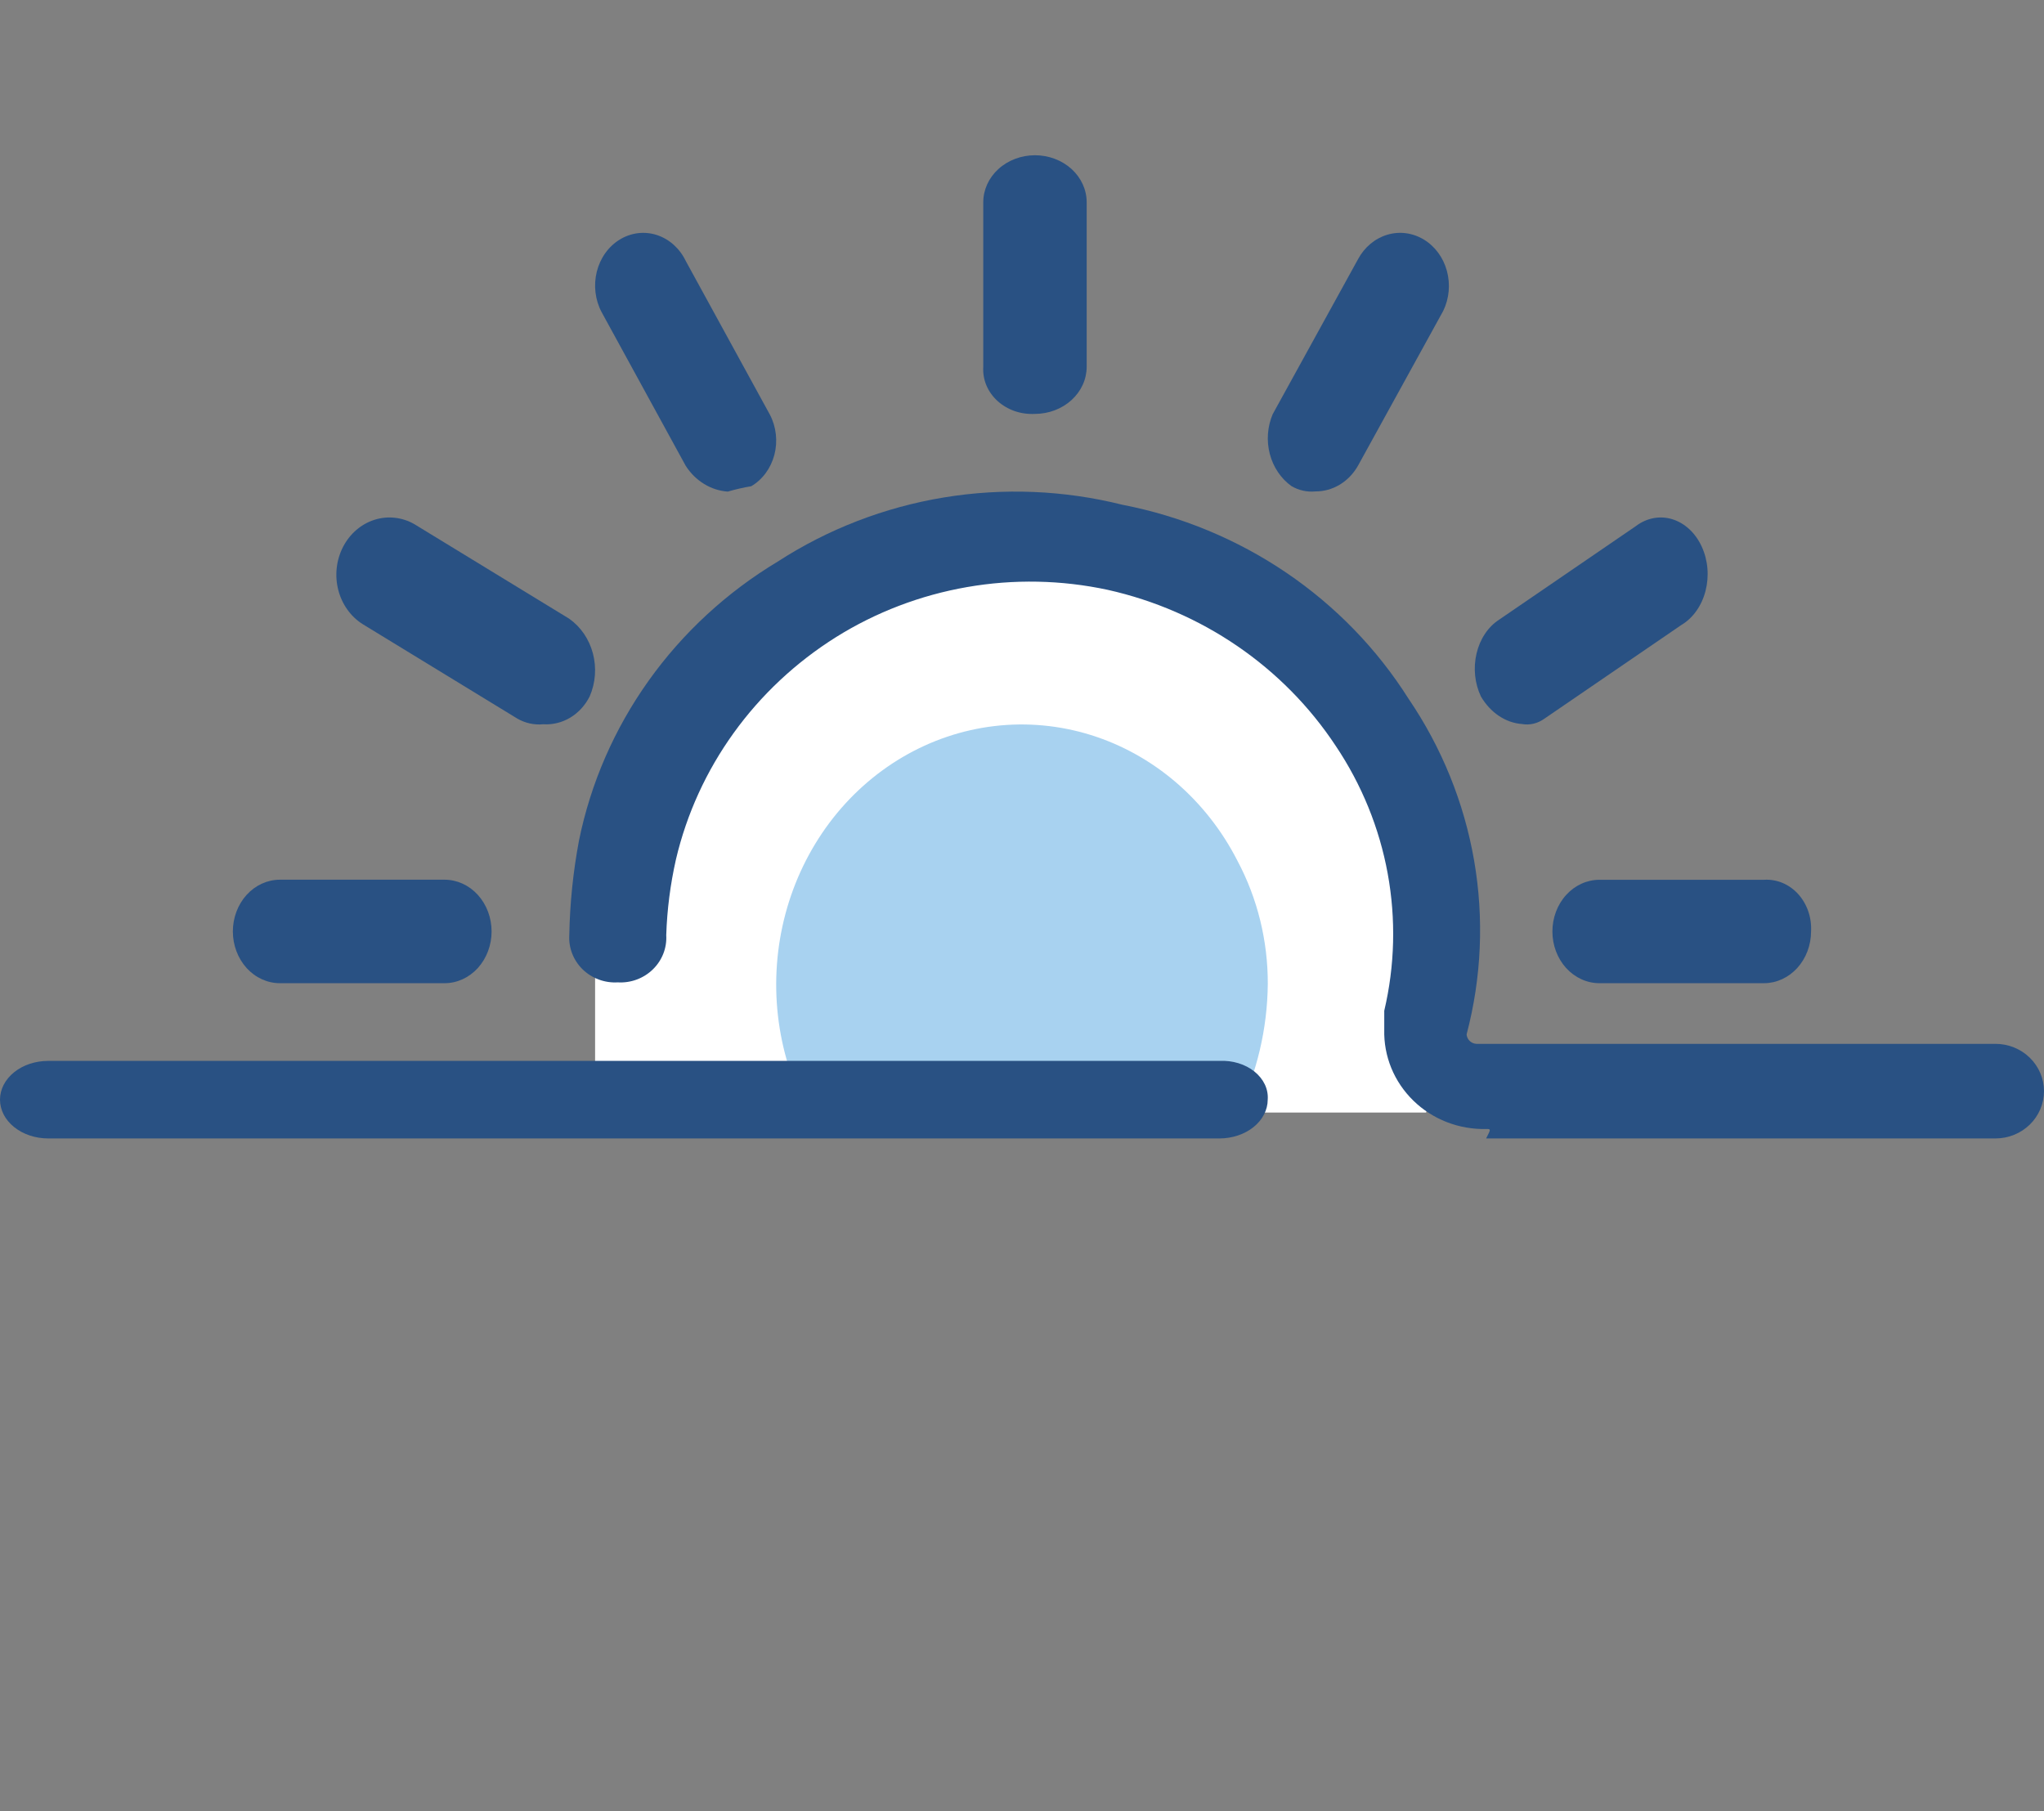
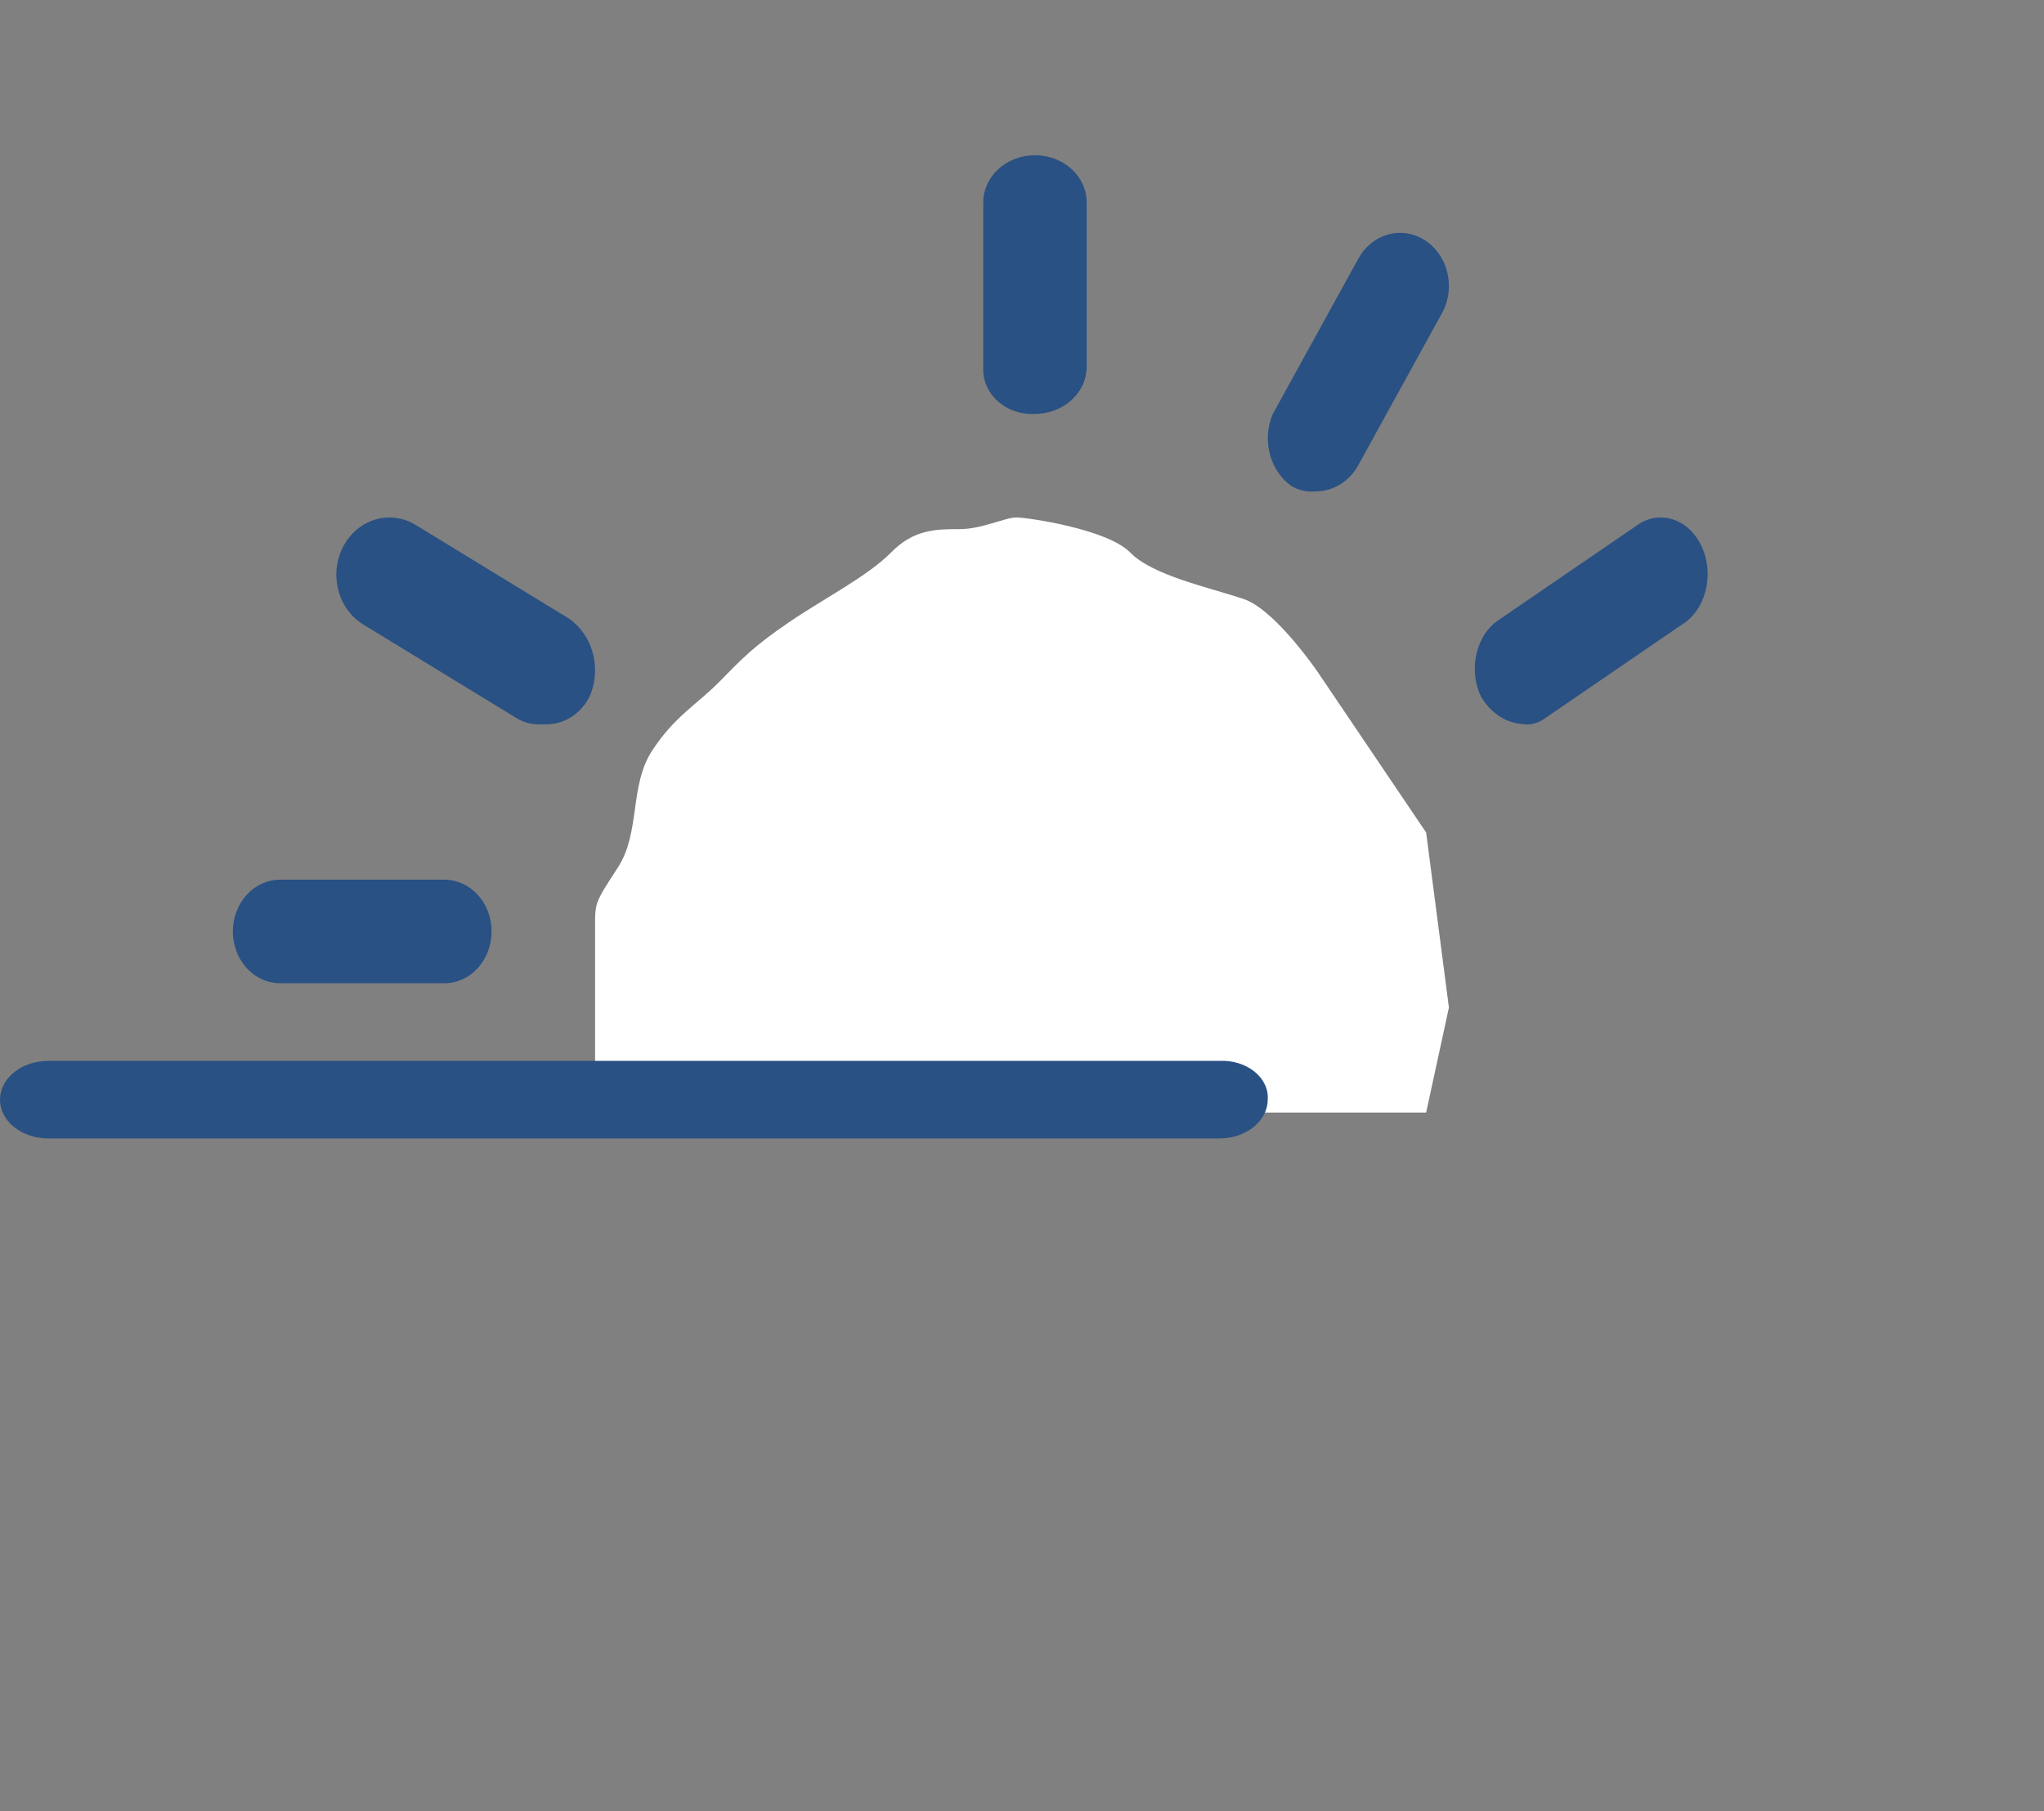
<svg xmlns="http://www.w3.org/2000/svg" width="79" height="70" viewBox="0 0 79 70" fill="none">
  <rect x="0" y="0" width="79" height="70" fill="#808080" stroke="none" />
  <path d="M55.12 43H23V38.941V35.784C23 34.882 23 34.882 23.88 33.529C24.76 32.176 24.32 30.372 25.2 29.02C26.08 27.667 26.96 27.216 27.84 26.314C28.72 25.412 29.16 24.961 30.48 24.059C31.8 23.157 33.56 22.255 34.44 21.353C35.32 20.451 36.2 20.451 37.08 20.451C37.96 20.451 38.84 20 39.28 20C39.72 20 42.8 20.451 43.68 21.353C44.56 22.255 46.76 22.706 48.08 23.157C49.136 23.518 50.573 25.412 51.16 26.314L55.12 32.176L56 38.941L55.12 43Z" fill="white" />
-   <path d="M49 38.032C48.983 39.762 48.581 41.464 47.828 43H31.227C30.611 41.844 30.217 40.569 30.067 39.251C29.918 37.932 30.017 36.595 30.358 35.317C30.699 34.039 31.276 32.846 32.054 31.805C32.833 30.765 33.799 29.898 34.895 29.256C35.992 28.613 37.197 28.207 38.443 28.061C39.688 27.915 40.949 28.032 42.151 28.405C43.354 28.779 44.474 29.401 45.449 30.236C46.423 31.071 47.232 32.102 47.828 33.271C48.602 34.723 49.005 36.364 49 38.032V38.032Z" fill="#A8D2F0" />
  <path d="M40.002 15.997C39.735 16.011 39.469 15.975 39.219 15.889C38.97 15.803 38.743 15.669 38.554 15.498C38.366 15.326 38.219 15.121 38.124 14.894C38.029 14.667 37.988 14.425 38.003 14.182V7.818C38.003 7.336 38.214 6.873 38.589 6.532C38.963 6.192 39.472 6 40.002 6C40.532 6 41.04 6.192 41.415 6.532C41.789 6.873 42 7.336 42 7.818V14.182C41.998 14.664 41.786 15.124 41.412 15.464C41.038 15.804 40.531 15.996 40.002 15.997V15.997Z" fill="#295183" />
-   <path d="M28.13 19C27.808 18.978 27.495 18.877 27.214 18.705C26.933 18.533 26.69 18.294 26.504 18.006L23.253 12.065C23.128 11.831 23.048 11.572 23.016 11.303C22.984 11.034 23.001 10.761 23.066 10.499C23.132 10.237 23.244 9.993 23.397 9.779C23.55 9.566 23.74 9.388 23.957 9.257C24.173 9.125 24.411 9.042 24.657 9.012C24.903 8.983 25.152 9.007 25.39 9.084C25.627 9.162 25.848 9.29 26.039 9.462C26.23 9.634 26.389 9.846 26.504 10.086L29.756 16.026C29.878 16.258 29.956 16.516 29.986 16.782C30.016 17.049 29.997 17.319 29.93 17.577C29.862 17.835 29.748 18.076 29.594 18.285C29.44 18.494 29.25 18.667 29.034 18.793C28.729 18.843 28.427 18.912 28.13 19V19Z" fill="#295183" />
  <path d="M20.998 27.992C20.653 28.026 20.307 27.951 20.001 27.777L14.019 24.124C13.555 23.832 13.216 23.357 13.073 22.798C12.931 22.24 12.998 21.644 13.258 21.138C13.519 20.632 13.954 20.256 14.469 20.091C14.984 19.927 15.538 19.986 16.013 20.257L21.995 23.91C22.442 24.222 22.768 24.699 22.915 25.251C23.061 25.803 23.018 26.393 22.792 26.913C22.619 27.259 22.359 27.544 22.041 27.735C21.723 27.926 21.361 28.015 20.998 27.992Z" fill="#295183" />
  <path d="M17.182 38H10.818C10.336 38 9.873 37.789 9.532 37.414C9.192 37.039 9 36.53 9 36C9 35.47 9.192 34.961 9.532 34.586C9.873 34.211 10.336 34 10.818 34H17.182C17.664 34 18.127 34.211 18.468 34.586C18.808 34.961 19 35.47 19 36C19 36.53 18.808 37.039 18.468 37.414C18.127 37.789 17.664 38 17.182 38V38Z" fill="#295183" />
-   <path d="M68.182 38H61.818C61.336 38 60.873 37.789 60.532 37.415C60.191 37.04 60 36.532 60 36.002C60 35.472 60.191 34.963 60.532 34.589C60.873 34.214 61.336 34.003 61.818 34.003H68.182C68.424 33.988 68.667 34.029 68.894 34.124C69.121 34.219 69.326 34.366 69.498 34.554C69.669 34.743 69.802 34.97 69.888 35.219C69.975 35.469 70.011 35.735 69.997 36.002C69.996 36.531 69.804 37.038 69.464 37.412C69.124 37.786 68.663 37.998 68.182 38V38Z" fill="#295183" />
  <path d="M58.823 27.983C58.51 27.96 58.205 27.852 57.931 27.668C57.656 27.484 57.42 27.229 57.238 26.92C57.119 26.67 57.042 26.394 57.013 26.108C56.984 25.822 57.003 25.532 57.069 25.254C57.134 24.977 57.245 24.719 57.395 24.495C57.545 24.27 57.731 24.085 57.942 23.949L63.224 20.335C63.432 20.177 63.665 20.072 63.908 20.026C64.152 19.98 64.4 19.995 64.639 20.069C64.877 20.143 65.101 20.275 65.296 20.457C65.491 20.639 65.653 20.867 65.772 21.127C65.892 21.387 65.966 21.673 65.991 21.969C66.016 22.265 65.99 22.564 65.916 22.847C65.842 23.131 65.721 23.393 65.56 23.618C65.399 23.843 65.202 24.027 64.981 24.157L59.699 27.771C59.436 27.962 59.126 28.037 58.823 27.983V27.983Z" fill="#295183" />
  <path d="M50.838 18.993C50.522 19.024 50.204 18.954 49.923 18.793C49.513 18.503 49.213 18.061 49.078 17.548C48.944 17.036 48.984 16.487 49.191 16.005L52.486 10.02C52.735 9.555 53.14 9.216 53.616 9.073C54.091 8.931 54.599 8.997 55.03 9.258C55.462 9.519 55.782 9.954 55.922 10.469C56.062 10.985 56.012 11.539 55.781 12.014L52.486 17.999C52.313 18.305 52.07 18.557 51.782 18.731C51.493 18.905 51.168 18.995 50.838 18.993V18.993Z" fill="#295183" />
  <path d="M47.134 44H1.863C1.369 44 0.895 43.842 0.546 43.561C0.196 43.28 0 42.899 0 42.501C0 42.104 0.196 41.723 0.546 41.441C0.895 41.16 1.369 41.003 1.863 41.003H47.134C47.383 40.99 47.631 41.021 47.864 41.092C48.097 41.163 48.308 41.273 48.484 41.415C48.66 41.556 48.797 41.727 48.886 41.914C48.974 42.101 49.012 42.301 48.997 42.501C48.996 42.898 48.799 43.279 48.45 43.56C48.101 43.841 47.628 43.999 47.134 44Z" fill="#295183" />
-   <path d="M57.438 43.635C56.917 43.647 56.4 43.556 55.916 43.368C55.432 43.179 54.993 42.897 54.625 42.538C54.257 42.179 53.967 41.751 53.774 41.28C53.581 40.808 53.488 40.303 53.501 39.796V39.065C53.911 37.324 53.956 35.52 53.634 33.761C53.312 32.002 52.629 30.324 51.626 28.829C49.609 25.774 46.446 23.609 42.814 22.797C41.026 22.413 39.178 22.376 37.376 22.69C35.574 23.004 33.852 23.661 32.311 24.625C29.178 26.591 26.958 29.675 26.125 33.216C25.908 34.177 25.782 35.157 25.75 36.141C25.765 36.384 25.727 36.629 25.638 36.857C25.549 37.085 25.411 37.293 25.234 37.465C25.057 37.638 24.844 37.772 24.61 37.859C24.376 37.946 24.125 37.983 23.875 37.968V37.968C23.625 37.983 23.375 37.945 23.141 37.858C22.907 37.771 22.695 37.637 22.518 37.465C22.341 37.292 22.204 37.084 22.115 36.856C22.026 36.628 21.988 36.384 22.003 36.141C22.026 34.914 22.151 33.692 22.378 32.485C22.829 30.269 23.745 28.167 25.068 26.311C26.39 24.456 28.092 22.886 30.065 21.701C32.003 20.447 34.189 19.604 36.482 19.226C38.775 18.849 41.124 18.945 43.377 19.508C45.65 19.948 47.806 20.841 49.709 22.13C51.613 23.42 53.222 25.079 54.438 27.003C55.723 28.892 56.587 31.023 56.974 33.258C57.361 35.494 57.262 37.783 56.684 39.979C56.691 40.074 56.732 40.163 56.801 40.23C56.87 40.297 56.961 40.338 57.059 40.344H77.125C77.623 40.344 78.099 40.537 78.451 40.88C78.802 41.223 79 41.688 79 42.172C79 42.657 78.802 43.122 78.451 43.465C78.099 43.807 77.623 44 77.125 44H57.438C57.626 43.635 57.626 43.635 57.438 43.635Z" fill="#295183" />
</svg>